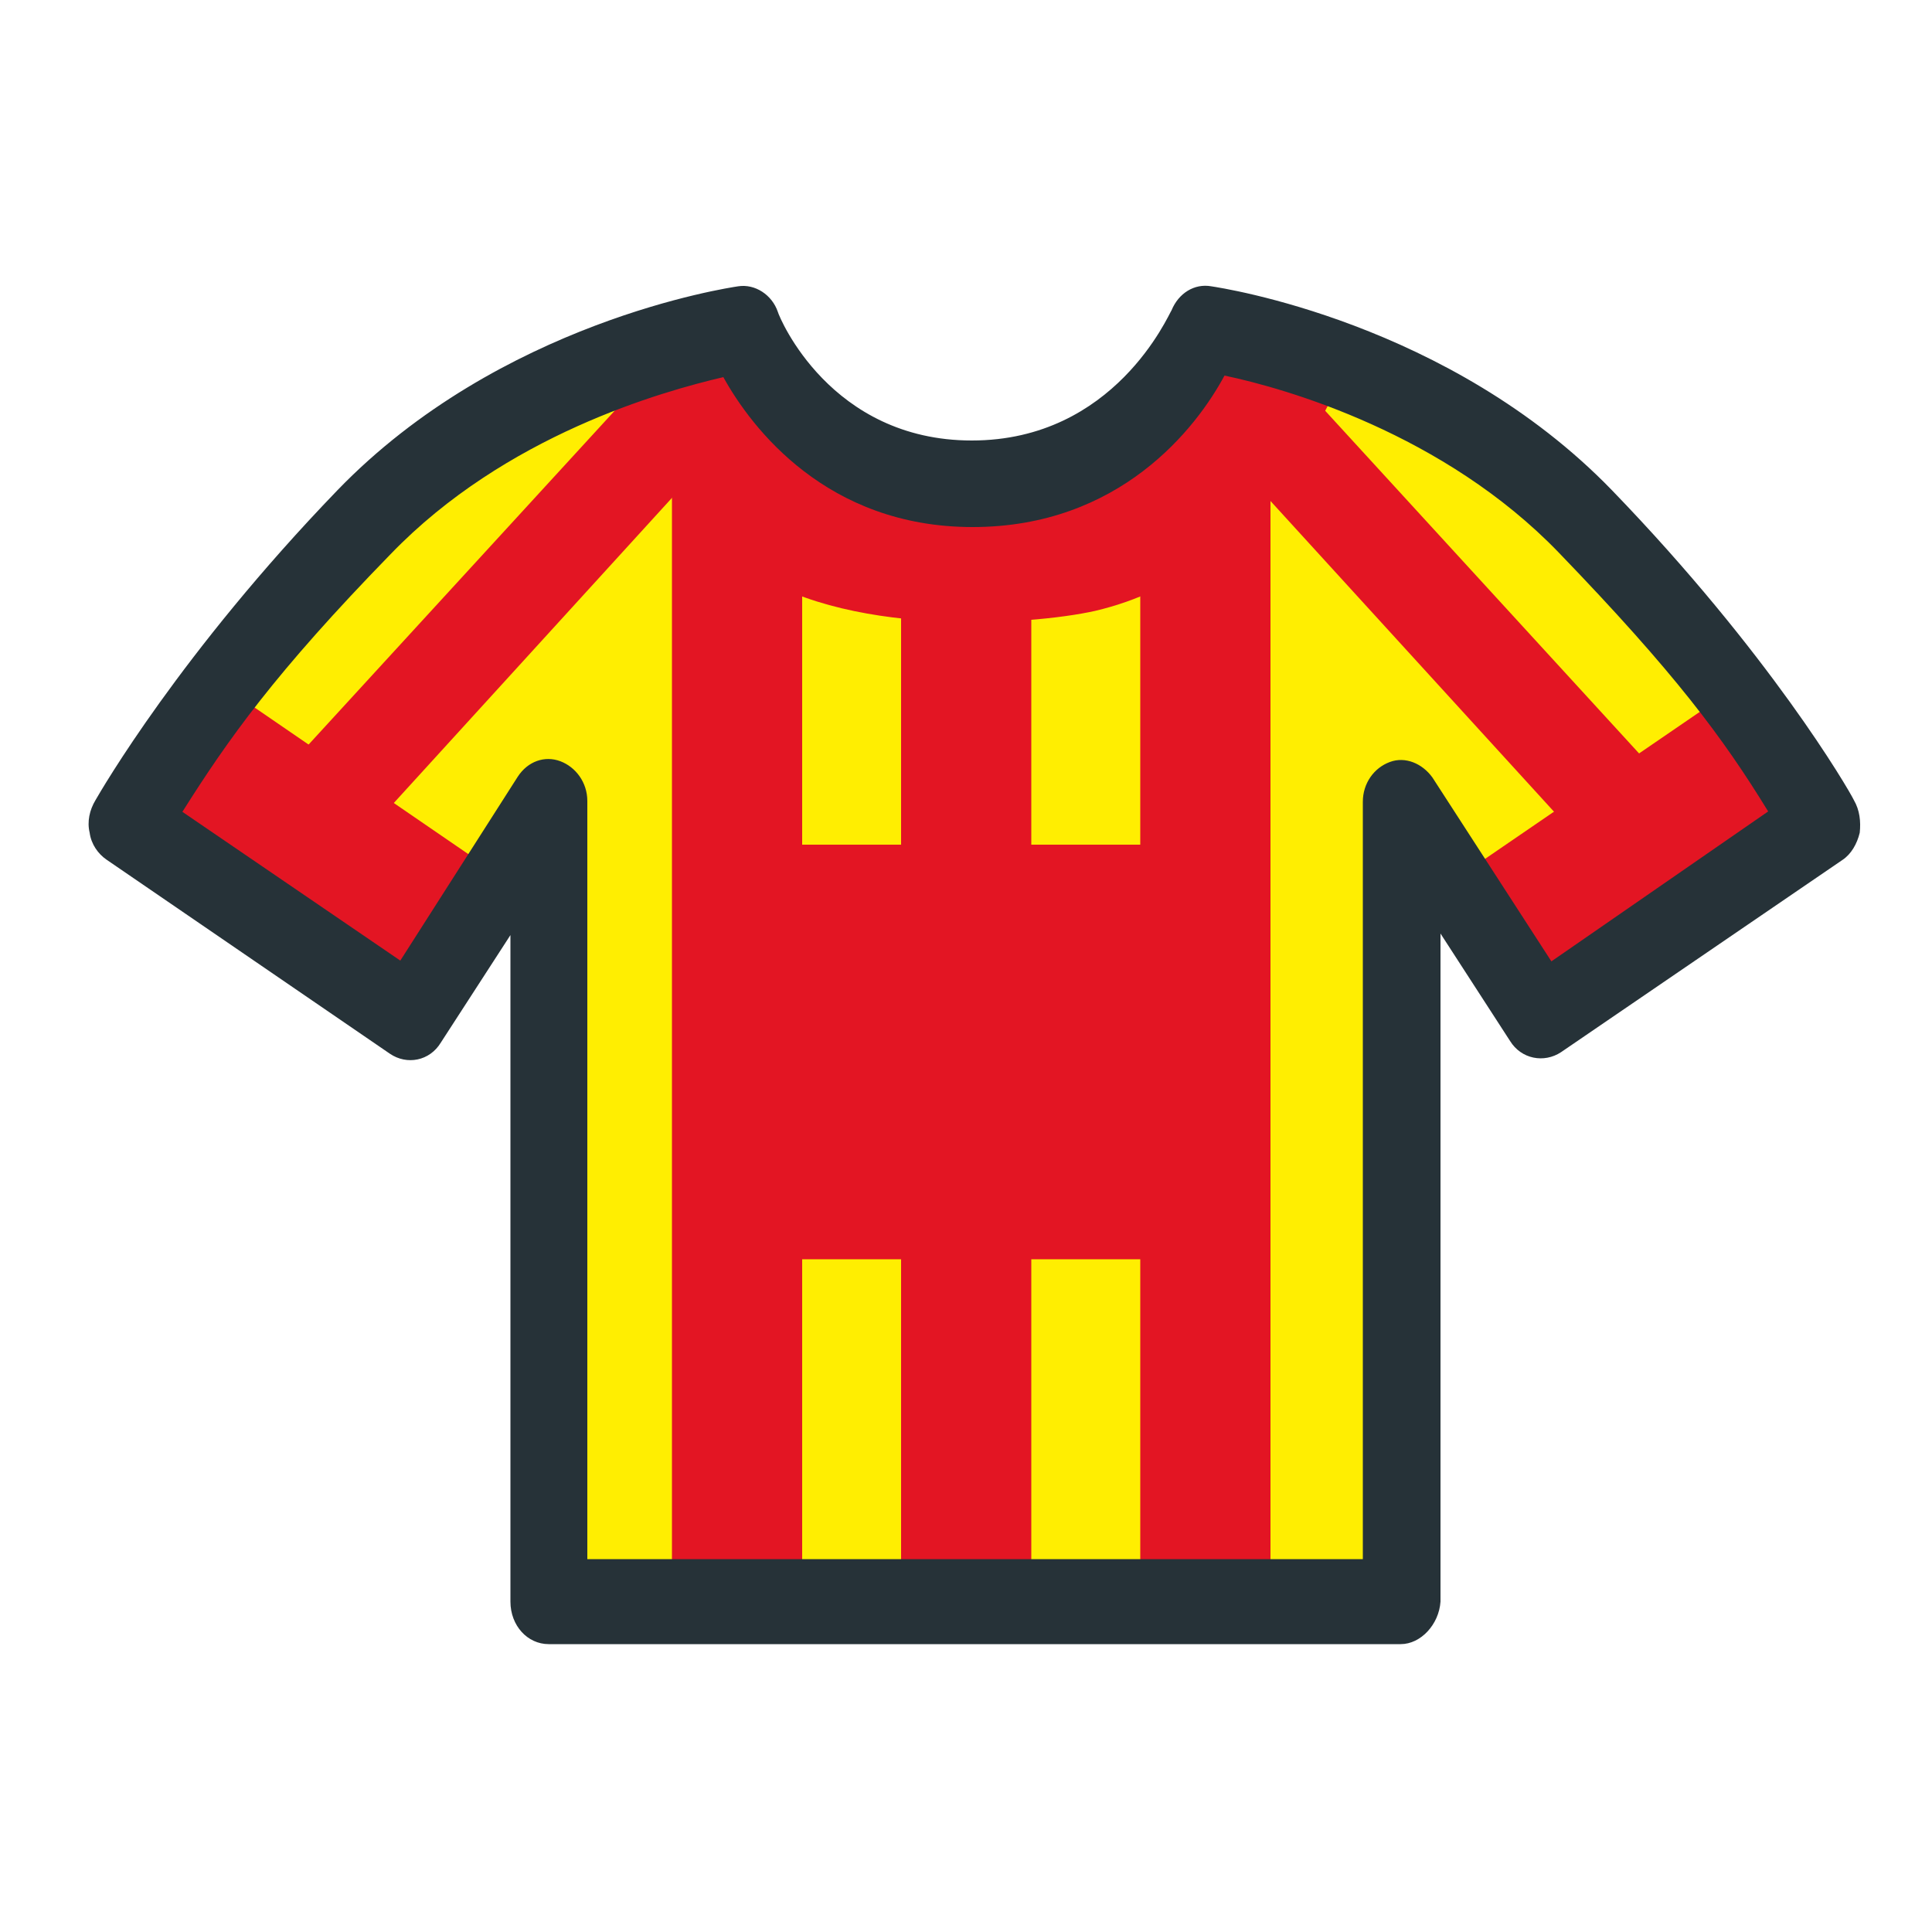
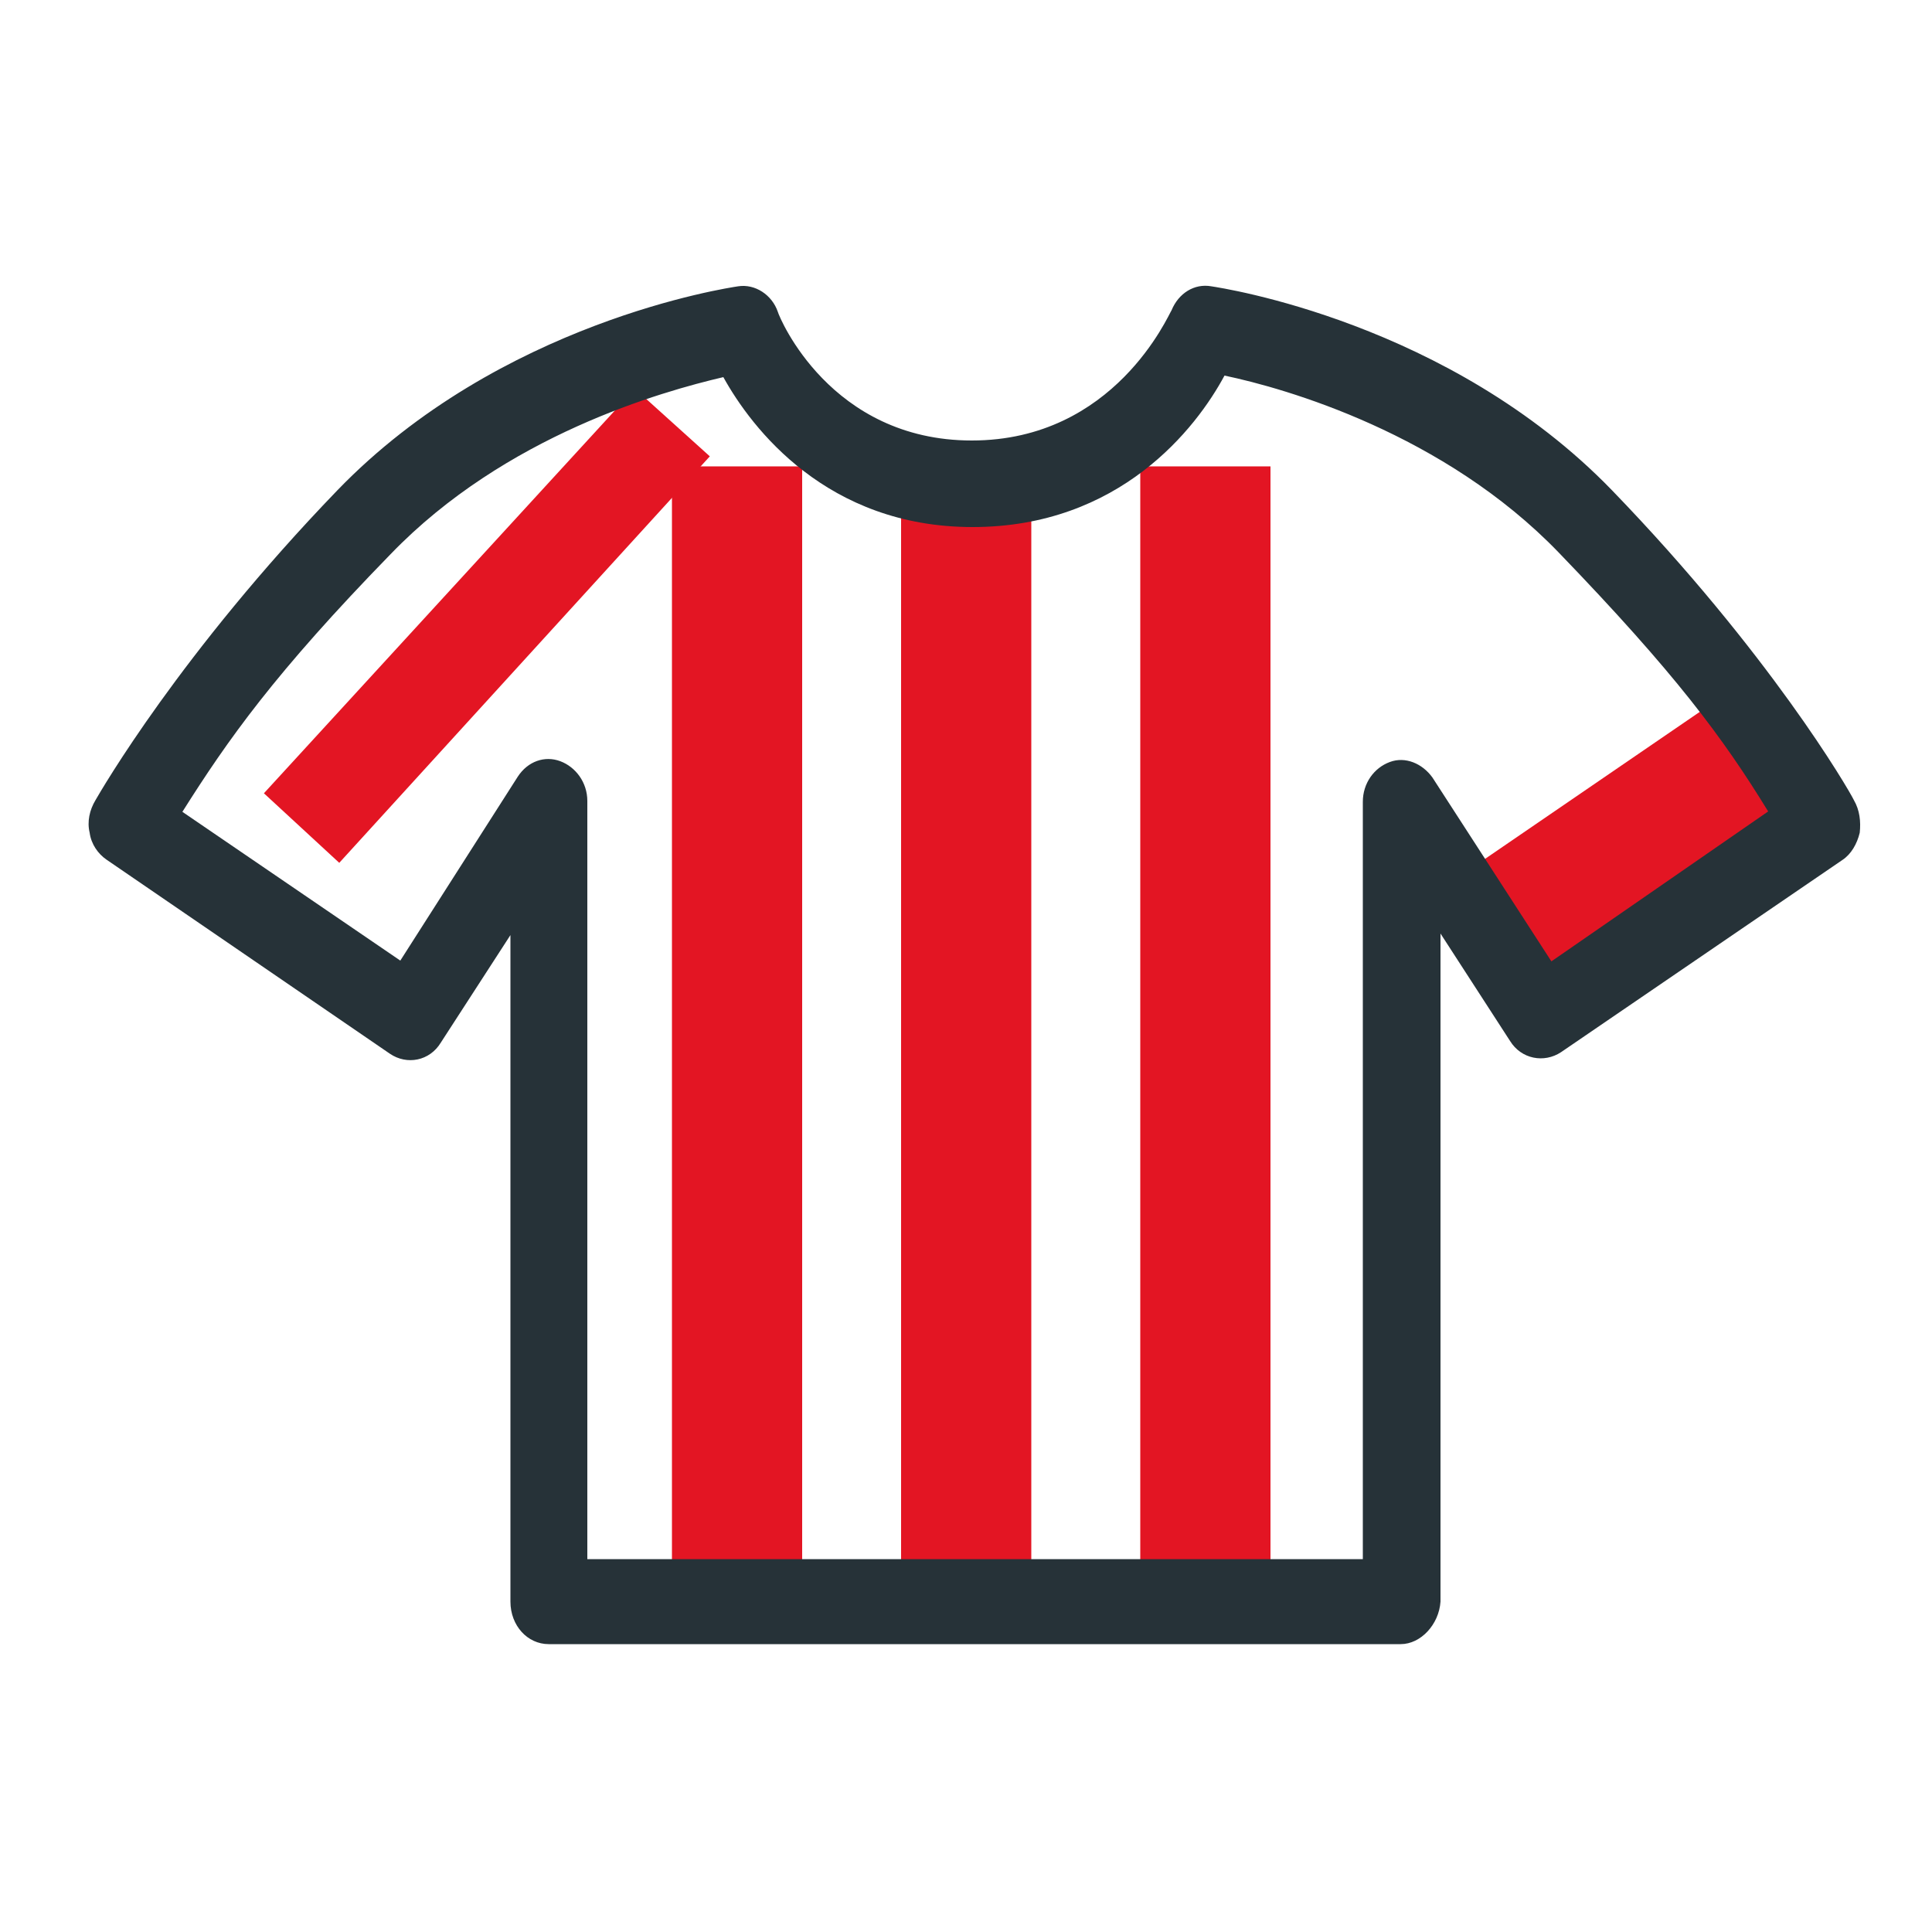
<svg xmlns="http://www.w3.org/2000/svg" version="1.1" id="Livello_1" x="0px" y="0px" viewBox="578 0 500 500" enable-background="new 578 0 500 500" xml:space="preserve">
  <g>
    <g id="Livello_2_1_">
      <g id="Livello_1_2_">
        <g id="Livello_1_1_">
			</g>
-         <path fill="#FFEE01" d="M727.7,406.1l-4.8-203l-41,49.1l-60.1-41.4c8.4-13.2,26.7-39.6,55.7-69.6c31.1-32.2,74-43.6,89-46.9     c8.8,16.9,29.3,39.2,63.4,39.2s55.3-22.7,64.5-39.2c14.7,2.9,57.5,14.3,89,46.9c28.9,30,47.3,56.4,55.7,69.6l-60.4,41.4     l-42.1-52.8l-3.3,207C932.8,406.1,727.7,406.1,727.7,406.1z" />
      </g>
-       <polygon fill="#E31523" points="1016.4,210.5 996.9,228.4 901,123.3 920.4,105.7   " />
      <polygon fill="#E31523" points="665.8,223.3 646.3,205.3 742.3,100.6 761.7,118.1   " />
      <rect x="811.2" y="120.7" fill="#E31523" width="33.7" height="285.8" />
      <rect x="873.1" y="120.7" fill="#E31523" width="33.7" height="285.8" />
      <rect x="751.9" y="120.7" fill="#E31523" width="33.7" height="285.8" />
    </g>
    <g id="Livello_1_3_">
-       <path fill="#E31523" d="M733.9,94.3c0,0,10.3,32.2,35.9,51.7c25.6,19.4,75.1,15.8,91.6,12.1c45.1-10.6,59.7-55,65.2-61.9    s0.7-6.6,0.7-6.6L893.3,80c0,0-39.6,54.6-76.2,37.7c-36.6-16.9-46.5-37.4-46.5-37.4L733.9,94.3z" />
      <g id="Livello_3">
        <polygon fill="#E31523" points="1019.7,183 949,231.4 971.7,261 1048.2,217.4    " />
-         <polygon fill="#E31523" points="637.9,179 705.7,225.5 683.7,264.3 608.2,218.9    " />
      </g>
      <g id="Livello_2">
        <g>
          <g id="Livello_2_2_">
            <g>
              <g>
                <path fill="#263238" d="M940.5,425.5H720c-5.5,0-9.9-4.8-9.9-11V242l-18,27.8c-2.9,4.8-8.8,5.9-13.2,2.9l-73.3-50.2         c-2.2-1.5-4-4-4.4-7c-0.7-2.9,0-5.9,1.5-8.4c1.5-2.6,22-38.1,62.6-80.2c42.1-43.6,101.1-52.4,103.7-52.8         c4.4-0.7,8.8,2.2,10.3,6.6c0.4,1.5,13.6,33.3,50.2,33.3c37,0,50.9-32.6,51.7-33.7c1.8-4.4,5.9-7,10.3-6.2         c2.6,0.4,61.5,9.2,103.7,52.8c40.7,42.1,61.2,77.3,62.6,80.2c1.5,2.6,1.8,5.5,1.5,8.4c-0.7,2.9-2.2,5.5-4.4,7l-72.9,49.8         c-4.4,2.9-10.3,1.8-13.2-2.9l-18-27.8v172.9C950.4,420.4,945.7,425.5,940.5,425.5z M729.9,403.5h200.8v-196         c0-4.8,2.9-8.8,7-10.3c4-1.5,8.4,0.4,11,4l30.8,47.6l56.1-38.8c-11.7-19.1-24.2-35.9-54.2-67c-29.7-30.8-70.7-42.5-86.5-45.8         c-7.3,13.6-27.1,39.2-65.2,39.2c-37.7,0-57.2-25.6-64.5-38.8c-15.8,3.7-56.4,15-86.1,45.8c-30,30.8-42.1,48-53.9,66.7         l56.4,38.5l30.4-47.6c2.6-4,7-5.5,11-4c4,1.5,7,5.5,7,10.3V403.5L729.9,403.5z" />
              </g>
            </g>
          </g>
        </g>
      </g>
    </g>
-     <rect x="754.4" y="218.6" fill="#E31523" width="147.6" height="107.3" />
  </g>
</svg>